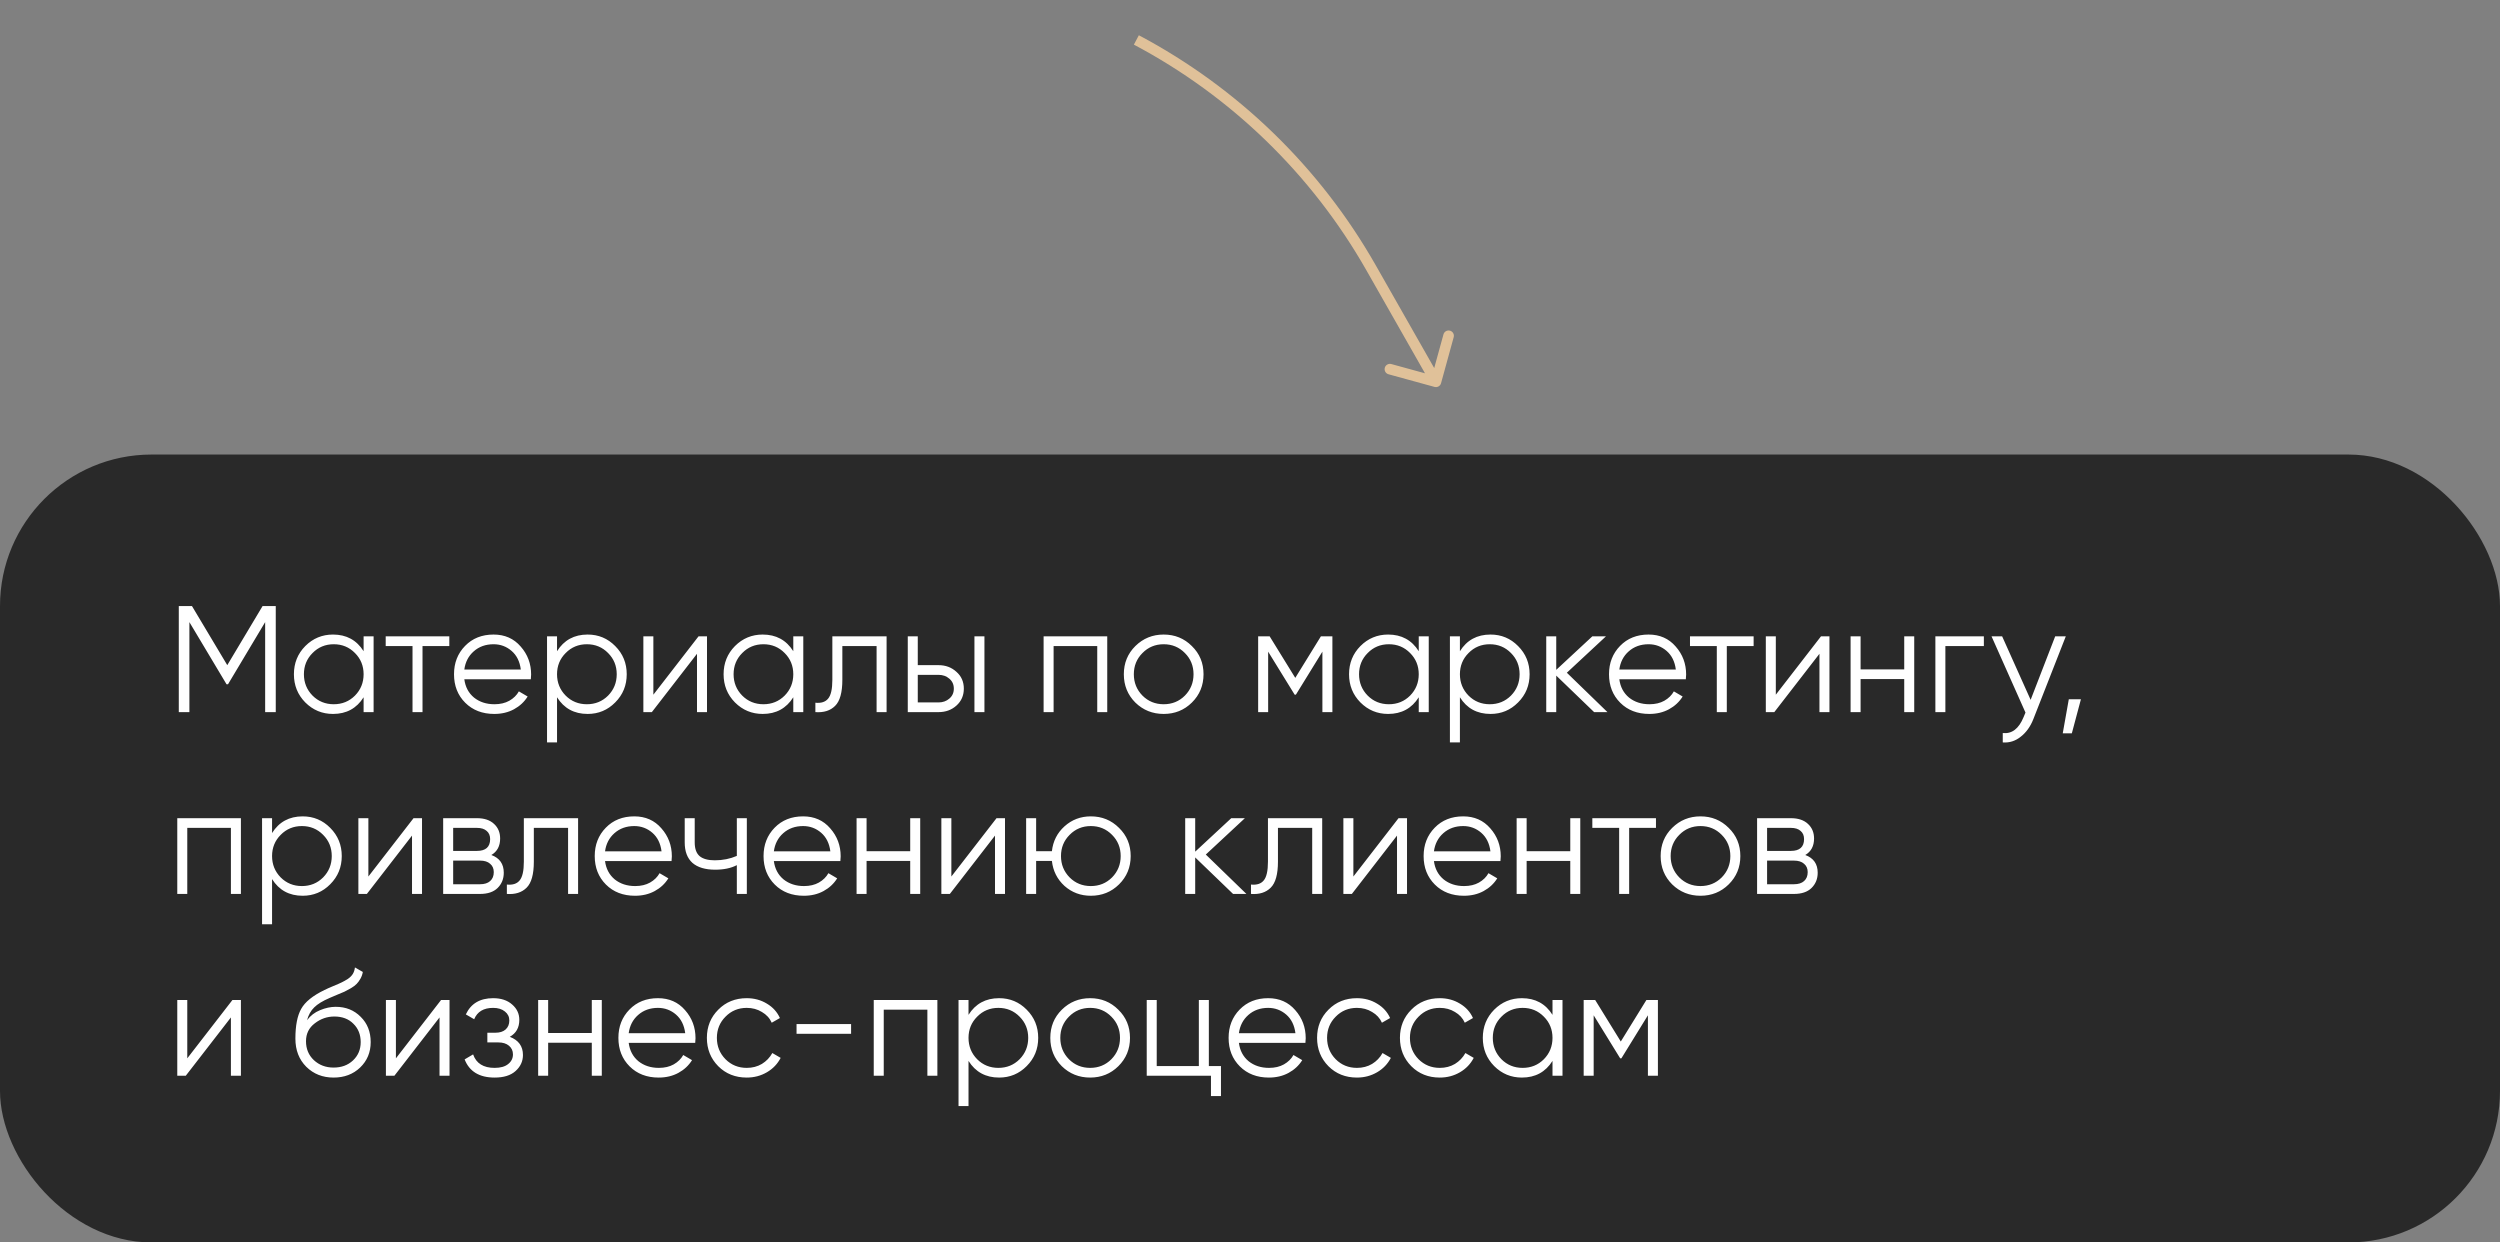
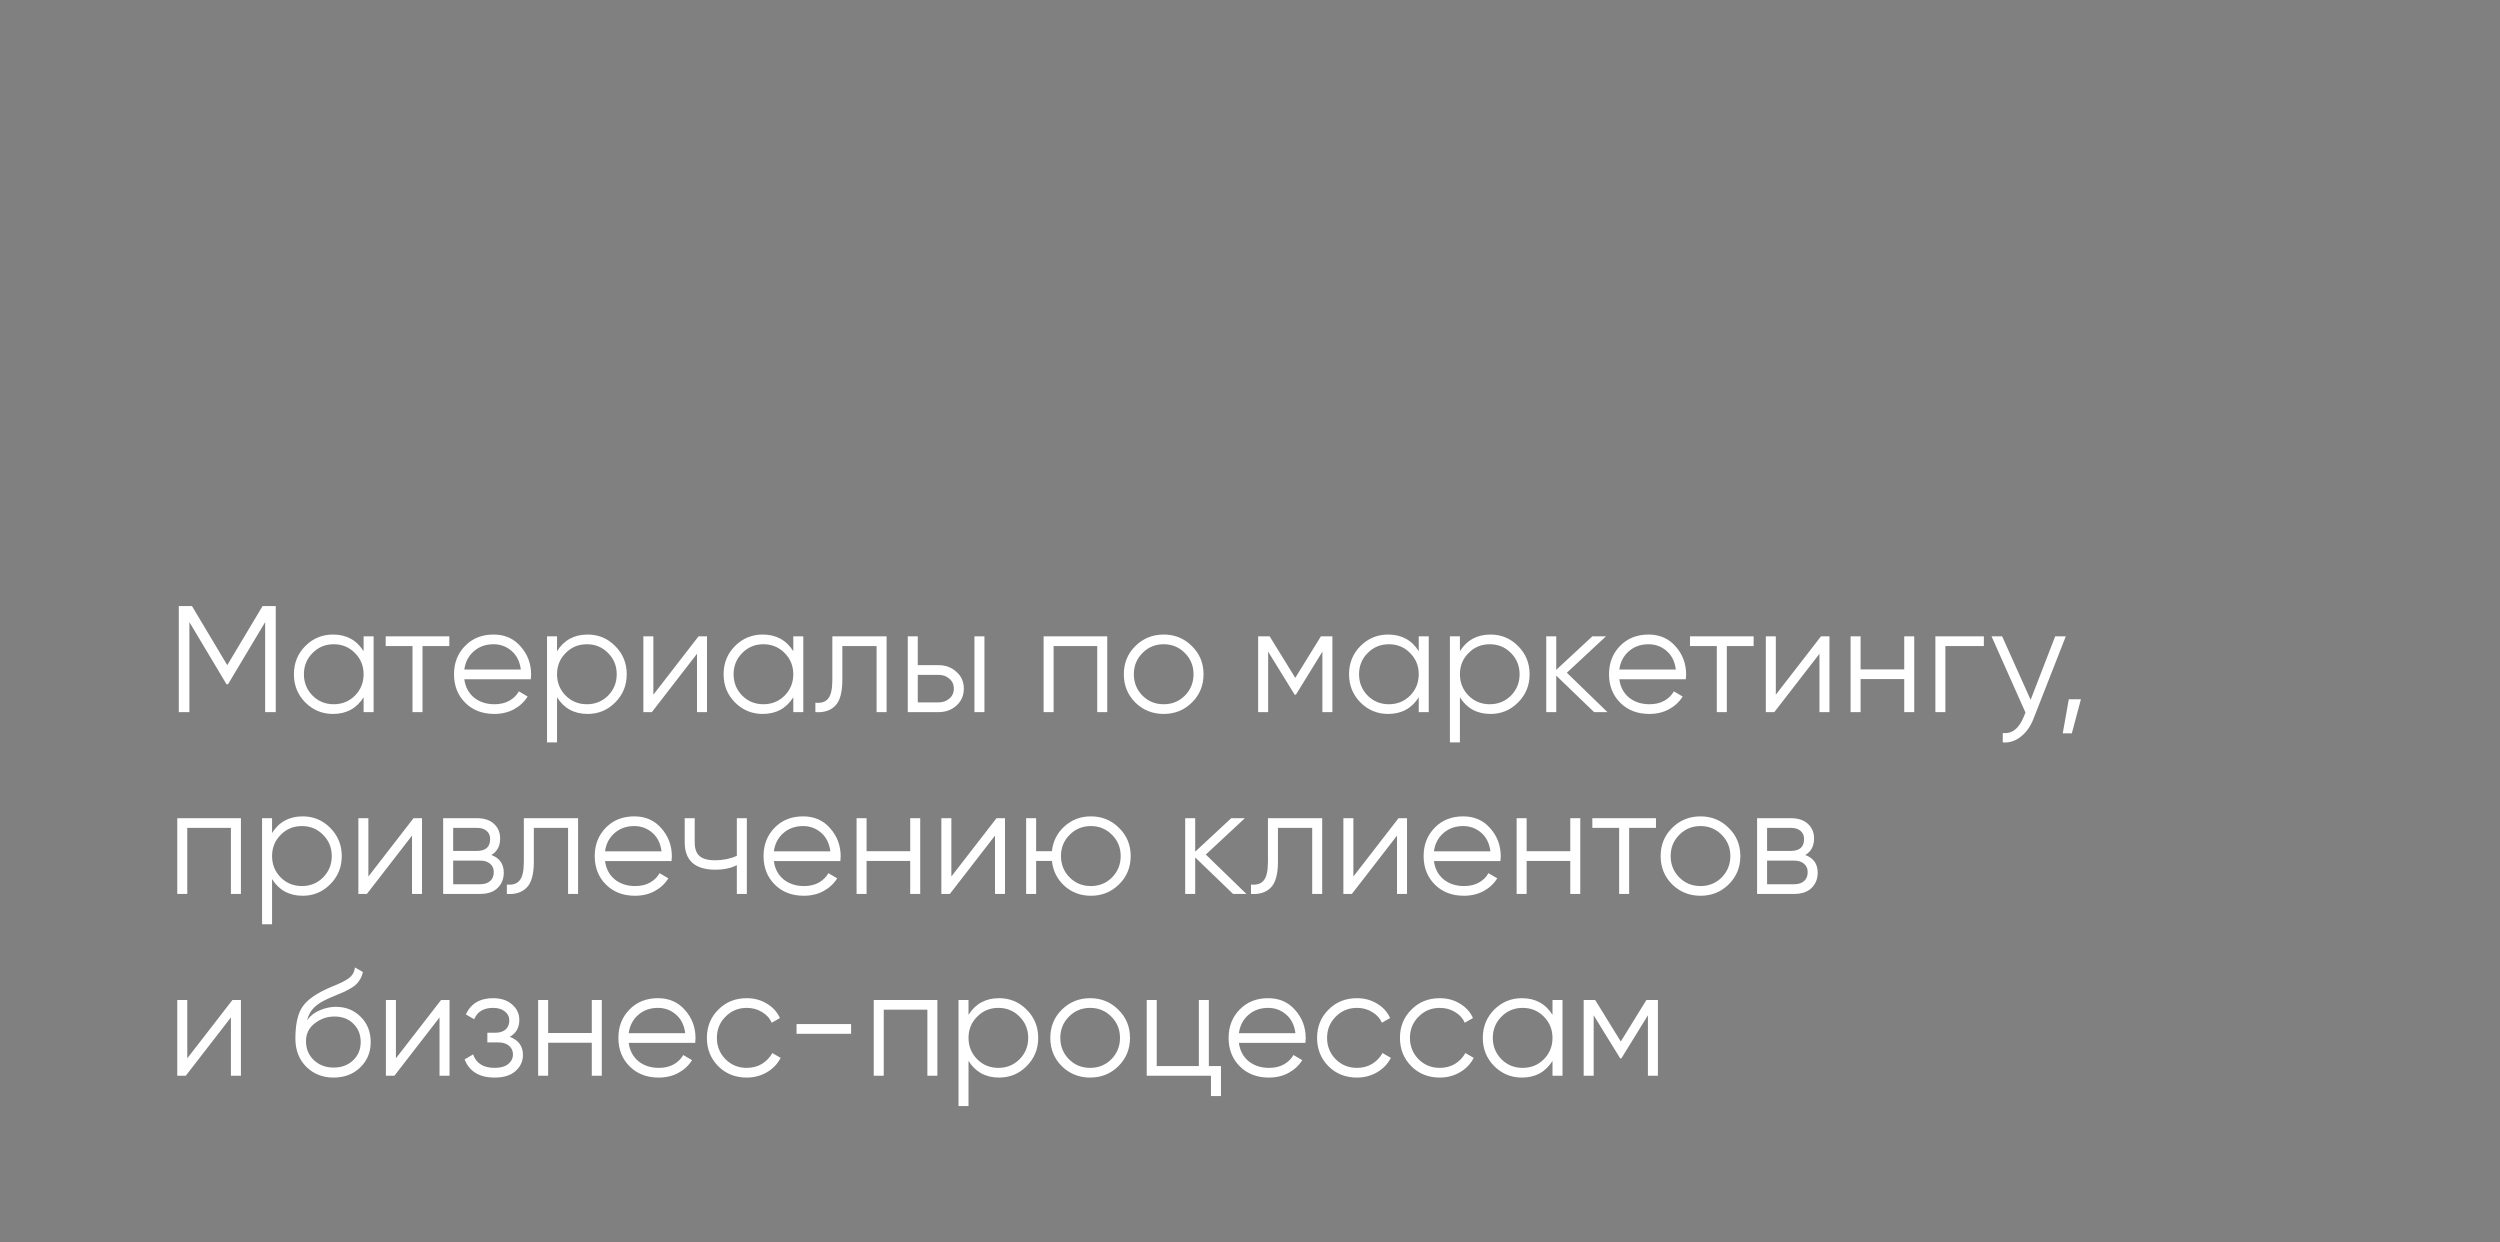
<svg xmlns="http://www.w3.org/2000/svg" width="165" height="82" viewBox="0 0 165 82" fill="none">
  <rect x="0" y="0" width="165" height="82" fill="#808080" stroke="none" />
-   <rect y="30" width="165" height="52" rx="10" fill="#292929" />
  <path d="M18.2 40V47H17.5V41.06L15.05 45.16H14.95L12.5 41.06V47H11.8V40H12.67L15 43.9L17.33 40H18.2ZM23.998 42H24.658V47H23.998V46.02C23.538 46.753 22.865 47.12 21.978 47.12C21.265 47.12 20.655 46.867 20.148 46.36C19.648 45.853 19.398 45.233 19.398 44.5C19.398 43.767 19.648 43.147 20.148 42.64C20.655 42.133 21.265 41.88 21.978 41.88C22.865 41.88 23.538 42.247 23.998 42.98V42ZM20.628 45.91C21.008 46.29 21.475 46.48 22.028 46.48C22.581 46.48 23.048 46.29 23.428 45.91C23.808 45.523 23.998 45.053 23.998 44.5C23.998 43.947 23.808 43.48 23.428 43.1C23.048 42.713 22.581 42.52 22.028 42.52C21.475 42.52 21.008 42.713 20.628 43.1C20.248 43.48 20.058 43.947 20.058 44.5C20.058 45.053 20.248 45.523 20.628 45.91ZM29.655 42V42.64H27.886V47H27.226V42.64H25.456V42H29.655ZM32.575 41.88C33.315 41.88 33.911 42.143 34.364 42.67C34.825 43.19 35.054 43.807 35.054 44.52C35.054 44.593 35.048 44.697 35.035 44.83H30.645C30.711 45.337 30.924 45.74 31.285 46.04C31.651 46.333 32.101 46.48 32.635 46.48C33.014 46.48 33.341 46.403 33.614 46.25C33.895 46.09 34.105 45.883 34.245 45.63L34.825 45.97C34.605 46.323 34.304 46.603 33.925 46.81C33.544 47.017 33.111 47.12 32.624 47.12C31.838 47.12 31.198 46.873 30.704 46.38C30.211 45.887 29.965 45.26 29.965 44.5C29.965 43.753 30.208 43.13 30.695 42.63C31.181 42.13 31.808 41.88 32.575 41.88ZM32.575 42.52C32.054 42.52 31.618 42.677 31.265 42.99C30.918 43.297 30.711 43.697 30.645 44.19H34.374C34.308 43.663 34.105 43.253 33.764 42.96C33.425 42.667 33.028 42.52 32.575 42.52ZM38.784 41.88C39.498 41.88 40.104 42.133 40.604 42.64C41.111 43.147 41.364 43.767 41.364 44.5C41.364 45.233 41.111 45.853 40.604 46.36C40.104 46.867 39.498 47.12 38.784 47.12C37.898 47.12 37.224 46.753 36.764 46.02V49H36.104V42H36.764V42.98C37.224 42.247 37.898 41.88 38.784 41.88ZM37.334 45.91C37.714 46.29 38.181 46.48 38.734 46.48C39.288 46.48 39.754 46.29 40.134 45.91C40.514 45.523 40.704 45.053 40.704 44.5C40.704 43.947 40.514 43.48 40.134 43.1C39.754 42.713 39.288 42.52 38.734 42.52C38.181 42.52 37.714 42.713 37.334 43.1C36.954 43.48 36.764 43.947 36.764 44.5C36.764 45.053 36.954 45.523 37.334 45.91ZM46.102 42H46.662V47H46.002V43.15L43.022 47H42.462V42H43.122V45.85L46.102 42ZM52.357 42H53.017V47H52.357V46.02C51.897 46.753 51.224 47.12 50.337 47.12C49.624 47.12 49.014 46.867 48.507 46.36C48.007 45.853 47.757 45.233 47.757 44.5C47.757 43.767 48.007 43.147 48.507 42.64C49.014 42.133 49.624 41.88 50.337 41.88C51.224 41.88 51.897 42.247 52.357 42.98V42ZM48.987 45.91C49.367 46.29 49.834 46.48 50.387 46.48C50.941 46.48 51.407 46.29 51.787 45.91C52.167 45.523 52.357 45.053 52.357 44.5C52.357 43.947 52.167 43.48 51.787 43.1C51.407 42.713 50.941 42.52 50.387 42.52C49.834 42.52 49.367 42.713 48.987 43.1C48.607 43.48 48.417 43.947 48.417 44.5C48.417 45.053 48.607 45.523 48.987 45.91ZM58.515 42V47H57.855V42.64H55.595V44.87C55.595 45.703 55.435 46.277 55.115 46.59C54.801 46.903 54.368 47.04 53.815 47V46.38C54.195 46.42 54.475 46.33 54.655 46.11C54.842 45.89 54.935 45.477 54.935 44.87V42H58.515ZM61.943 43.9C62.41 43.9 62.803 44.047 63.123 44.34C63.45 44.627 63.613 44.997 63.613 45.45C63.613 45.903 63.45 46.277 63.123 46.57C62.803 46.857 62.41 47 61.943 47H59.913V42H60.573V43.9H61.943ZM64.313 42H64.973V47H64.313V42ZM61.943 46.36C62.223 46.36 62.46 46.277 62.653 46.11C62.853 45.943 62.953 45.723 62.953 45.45C62.953 45.177 62.853 44.957 62.653 44.79C62.46 44.623 62.223 44.54 61.943 44.54H60.573V46.36H61.943ZM73.078 42V47H72.418V42.64H69.538V47H68.878V42H73.078ZM78.663 46.37C78.157 46.87 77.537 47.12 76.803 47.12C76.07 47.12 75.447 46.87 74.933 46.37C74.427 45.863 74.173 45.24 74.173 44.5C74.173 43.76 74.427 43.14 74.933 42.64C75.447 42.133 76.07 41.88 76.803 41.88C77.537 41.88 78.157 42.133 78.663 42.64C79.177 43.14 79.433 43.76 79.433 44.5C79.433 45.24 79.177 45.863 78.663 46.37ZM75.403 45.91C75.783 46.29 76.25 46.48 76.803 46.48C77.357 46.48 77.823 46.29 78.203 45.91C78.583 45.523 78.773 45.053 78.773 44.5C78.773 43.947 78.583 43.48 78.203 43.1C77.823 42.713 77.357 42.52 76.803 42.52C76.25 42.52 75.783 42.713 75.403 43.1C75.023 43.48 74.833 43.947 74.833 44.5C74.833 45.053 75.023 45.523 75.403 45.91ZM87.938 42V47H87.278V43.01L85.528 45.85H85.448L83.698 43.01V47H83.038V42H83.798L85.488 44.74L87.178 42H87.938ZM93.637 42H94.297V47H93.637V46.02C93.177 46.753 92.503 47.12 91.617 47.12C90.903 47.12 90.293 46.867 89.787 46.36C89.287 45.853 89.037 45.233 89.037 44.5C89.037 43.767 89.287 43.147 89.787 42.64C90.293 42.133 90.903 41.88 91.617 41.88C92.503 41.88 93.177 42.247 93.637 42.98V42ZM90.267 45.91C90.647 46.29 91.113 46.48 91.667 46.48C92.22 46.48 92.687 46.29 93.067 45.91C93.447 45.523 93.637 45.053 93.637 44.5C93.637 43.947 93.447 43.48 93.067 43.1C92.687 42.713 92.22 42.52 91.667 42.52C91.113 42.52 90.647 42.713 90.267 43.1C89.887 43.48 89.697 43.947 89.697 44.5C89.697 45.053 89.887 45.523 90.267 45.91ZM98.374 41.88C99.088 41.88 99.694 42.133 100.194 42.64C100.701 43.147 100.954 43.767 100.954 44.5C100.954 45.233 100.701 45.853 100.194 46.36C99.694 46.867 99.088 47.12 98.374 47.12C97.487 47.12 96.814 46.753 96.354 46.02V49H95.694V42H96.354V42.98C96.814 42.247 97.487 41.88 98.374 41.88ZM96.924 45.91C97.304 46.29 97.771 46.48 98.324 46.48C98.877 46.48 99.344 46.29 99.724 45.91C100.104 45.523 100.294 45.053 100.294 44.5C100.294 43.947 100.104 43.48 99.724 43.1C99.344 42.713 98.877 42.52 98.324 42.52C97.771 42.52 97.304 42.713 96.924 43.1C96.544 43.48 96.354 43.947 96.354 44.5C96.354 45.053 96.544 45.523 96.924 45.91ZM106.092 47H105.212L102.712 44.59V47H102.052V42H102.712V44.21L105.092 42H105.992L103.412 44.4L106.092 47ZM108.805 41.88C109.545 41.88 110.142 42.143 110.595 42.67C111.055 43.19 111.285 43.807 111.285 44.52C111.285 44.593 111.278 44.697 111.265 44.83H106.875C106.942 45.337 107.155 45.74 107.515 46.04C107.882 46.333 108.332 46.48 108.865 46.48C109.245 46.48 109.572 46.403 109.845 46.25C110.125 46.09 110.335 45.883 110.475 45.63L111.055 45.97C110.835 46.323 110.535 46.603 110.155 46.81C109.775 47.017 109.342 47.12 108.855 47.12C108.068 47.12 107.428 46.873 106.935 46.38C106.442 45.887 106.195 45.26 106.195 44.5C106.195 43.753 106.438 43.13 106.925 42.63C107.412 42.13 108.038 41.88 108.805 41.88ZM108.805 42.52C108.285 42.52 107.848 42.677 107.495 42.99C107.148 43.297 106.942 43.697 106.875 44.19H110.605C110.538 43.663 110.335 43.253 109.995 42.96C109.655 42.667 109.258 42.52 108.805 42.52ZM115.739 42V42.64H113.969V47H113.309V42.64H111.539V42H115.739ZM120.184 42H120.744V47H120.084V43.15L117.104 47H116.544V42H117.204V45.85L120.184 42ZM125.679 42H126.339V47H125.679V44.82H122.799V47H122.139V42H122.799V44.18H125.679V42ZM130.935 42V42.64H128.395V47H127.735V42H130.935ZM135.642 42H136.342L134.202 47.46C134.008 47.953 133.732 48.34 133.372 48.62C133.018 48.907 132.622 49.033 132.182 49V48.38C132.782 48.447 133.238 48.1 133.552 47.34L133.682 47.03L131.442 42H132.142L134.022 46.19L135.642 42ZM137.341 46.15L136.741 48.4H136.141L136.541 46.15H137.341ZM15.9 54V59H15.24V54.64H12.36V59H11.7V54H15.9ZM19.976 53.88C20.689 53.88 21.296 54.133 21.796 54.64C22.302 55.147 22.556 55.767 22.556 56.5C22.556 57.233 22.302 57.853 21.796 58.36C21.296 58.867 20.689 59.12 19.976 59.12C19.089 59.12 18.416 58.753 17.956 58.02V61H17.296V54H17.956V54.98C18.416 54.247 19.089 53.88 19.976 53.88ZM18.526 57.91C18.906 58.29 19.372 58.48 19.926 58.48C20.479 58.48 20.946 58.29 21.326 57.91C21.706 57.523 21.896 57.053 21.896 56.5C21.896 55.947 21.706 55.48 21.326 55.1C20.946 54.713 20.479 54.52 19.926 54.52C19.372 54.52 18.906 54.713 18.526 55.1C18.146 55.48 17.956 55.947 17.956 56.5C17.956 57.053 18.146 57.523 18.526 57.91ZM27.293 54H27.853V59H27.193V55.15L24.213 59H23.653V54H24.313V57.85L27.293 54ZM32.429 56.43C32.975 56.63 33.249 57.02 33.249 57.6C33.249 58.007 33.112 58.343 32.839 58.61C32.572 58.87 32.185 59 31.679 59H29.249V54H31.479C31.965 54 32.342 54.127 32.609 54.38C32.876 54.627 33.009 54.947 33.009 55.34C33.009 55.84 32.816 56.203 32.429 56.43ZM31.479 54.64H29.909V56.16H31.479C32.059 56.16 32.349 55.9 32.349 55.38C32.349 55.147 32.272 54.967 32.119 54.84C31.972 54.707 31.759 54.64 31.479 54.64ZM31.679 58.36C31.972 58.36 32.196 58.29 32.349 58.15C32.509 58.01 32.589 57.813 32.589 57.56C32.589 57.327 32.509 57.143 32.349 57.01C32.196 56.87 31.972 56.8 31.679 56.8H29.909V58.36H31.679ZM38.154 54V59H37.493V54.64H35.233V56.87C35.233 57.703 35.074 58.277 34.754 58.59C34.44 58.903 34.007 59.04 33.453 59V58.38C33.834 58.42 34.114 58.33 34.294 58.11C34.48 57.89 34.574 57.477 34.574 56.87V54H38.154ZM41.862 53.88C42.602 53.88 43.198 54.143 43.652 54.67C44.112 55.19 44.342 55.807 44.342 56.52C44.342 56.593 44.335 56.697 44.322 56.83H39.932C39.998 57.337 40.212 57.74 40.572 58.04C40.938 58.333 41.388 58.48 41.922 58.48C42.302 58.48 42.628 58.403 42.902 58.25C43.182 58.09 43.392 57.883 43.532 57.63L44.112 57.97C43.892 58.323 43.592 58.603 43.212 58.81C42.832 59.017 42.398 59.12 41.912 59.12C41.125 59.12 40.485 58.873 39.992 58.38C39.498 57.887 39.252 57.26 39.252 56.5C39.252 55.753 39.495 55.13 39.982 54.63C40.468 54.13 41.095 53.88 41.862 53.88ZM41.862 54.52C41.342 54.52 40.905 54.677 40.552 54.99C40.205 55.297 39.998 55.697 39.932 56.19H43.662C43.595 55.663 43.392 55.253 43.052 54.96C42.712 54.667 42.315 54.52 41.862 54.52ZM48.631 54H49.291V59H48.631V57.1C48.245 57.3 47.768 57.4 47.201 57.4C46.548 57.4 46.048 57.25 45.701 56.95C45.361 56.643 45.191 56.193 45.191 55.6V54H45.851V55.6C45.851 56.02 45.961 56.323 46.181 56.51C46.401 56.69 46.735 56.78 47.181 56.78C47.701 56.78 48.185 56.683 48.631 56.49V54ZM53.004 53.88C53.744 53.88 54.341 54.143 54.794 54.67C55.254 55.19 55.484 55.807 55.484 56.52C55.484 56.593 55.477 56.697 55.464 56.83H51.074C51.141 57.337 51.354 57.74 51.714 58.04C52.081 58.333 52.531 58.48 53.064 58.48C53.444 58.48 53.771 58.403 54.044 58.25C54.324 58.09 54.534 57.883 54.674 57.63L55.254 57.97C55.034 58.323 54.734 58.603 54.354 58.81C53.974 59.017 53.541 59.12 53.054 59.12C52.267 59.12 51.627 58.873 51.134 58.38C50.641 57.887 50.394 57.26 50.394 56.5C50.394 55.753 50.638 55.13 51.124 54.63C51.611 54.13 52.237 53.88 53.004 53.88ZM53.004 54.52C52.484 54.52 52.047 54.677 51.694 54.99C51.347 55.297 51.141 55.697 51.074 56.19H54.804C54.737 55.663 54.534 55.253 54.194 54.96C53.854 54.667 53.458 54.52 53.004 54.52ZM60.074 54H60.734V59H60.074V56.82H57.194V59H56.534V54H57.194V56.18H60.074V54ZM65.77 54H66.33V59H65.67V55.15L62.69 59H62.13V54H62.79V57.85L65.77 54ZM71.995 53.88C72.729 53.88 73.349 54.133 73.855 54.64C74.369 55.14 74.625 55.76 74.625 56.5C74.625 57.24 74.369 57.863 73.855 58.37C73.349 58.87 72.729 59.12 71.995 59.12C71.322 59.12 70.742 58.903 70.255 58.47C69.775 58.03 69.499 57.48 69.425 56.82H68.385V59H67.725V54H68.385V56.18H69.425C69.499 55.52 69.775 54.973 70.255 54.54C70.742 54.1 71.322 53.88 71.995 53.88ZM70.595 57.91C70.975 58.29 71.442 58.48 71.995 58.48C72.549 58.48 73.015 58.29 73.395 57.91C73.775 57.523 73.965 57.053 73.965 56.5C73.965 55.947 73.775 55.48 73.395 55.1C73.015 54.713 72.549 54.52 71.995 54.52C71.442 54.52 70.975 54.713 70.595 55.1C70.215 55.48 70.025 55.947 70.025 56.5C70.025 57.053 70.215 57.523 70.595 57.91ZM82.263 59H81.383L78.883 56.59V59H78.223V54H78.883V56.21L81.263 54H82.163L79.583 56.4L82.263 59ZM87.265 54V59H86.605V54.64H84.345V56.87C84.345 57.703 84.185 58.277 83.865 58.59C83.552 58.903 83.118 59.04 82.565 59V58.38C82.945 58.42 83.225 58.33 83.405 58.11C83.591 57.89 83.685 57.477 83.685 56.87V54H87.265ZM92.303 54H92.863V59H92.203V55.15L89.223 59H88.663V54H89.323V57.85L92.303 54ZM96.569 53.88C97.309 53.88 97.905 54.143 98.359 54.67C98.819 55.19 99.049 55.807 99.049 56.52C99.049 56.593 99.042 56.697 99.029 56.83H94.639C94.705 57.337 94.919 57.74 95.279 58.04C95.645 58.333 96.095 58.48 96.629 58.48C97.009 58.48 97.335 58.403 97.609 58.25C97.889 58.09 98.099 57.883 98.239 57.63L98.819 57.97C98.599 58.323 98.299 58.603 97.919 58.81C97.539 59.017 97.105 59.12 96.619 59.12C95.832 59.12 95.192 58.873 94.699 58.38C94.205 57.887 93.959 57.26 93.959 56.5C93.959 55.753 94.202 55.13 94.689 54.63C95.175 54.13 95.802 53.88 96.569 53.88ZM96.569 54.52C96.049 54.52 95.612 54.677 95.259 54.99C94.912 55.297 94.705 55.697 94.639 56.19H98.369C98.302 55.663 98.099 55.253 97.759 54.96C97.419 54.667 97.022 54.52 96.569 54.52ZM103.638 54H104.298V59H103.638V56.82H100.758V59H100.098V54H100.758V56.18H103.638V54ZM109.294 54V54.64H107.524V59H106.864V54.64H105.094V54H109.294ZM114.093 58.37C113.586 58.87 112.966 59.12 112.233 59.12C111.5 59.12 110.876 58.87 110.363 58.37C109.856 57.863 109.603 57.24 109.603 56.5C109.603 55.76 109.856 55.14 110.363 54.64C110.876 54.133 111.5 53.88 112.233 53.88C112.966 53.88 113.586 54.133 114.093 54.64C114.606 55.14 114.863 55.76 114.863 56.5C114.863 57.24 114.606 57.863 114.093 58.37ZM110.833 57.91C111.213 58.29 111.68 58.48 112.233 58.48C112.786 58.48 113.253 58.29 113.633 57.91C114.013 57.523 114.203 57.053 114.203 56.5C114.203 55.947 114.013 55.48 113.633 55.1C113.253 54.713 112.786 54.52 112.233 54.52C111.68 54.52 111.213 54.713 110.833 55.1C110.453 55.48 110.263 55.947 110.263 56.5C110.263 57.053 110.453 57.523 110.833 57.91ZM119.148 56.43C119.694 56.63 119.968 57.02 119.968 57.6C119.968 58.007 119.831 58.343 119.558 58.61C119.291 58.87 118.904 59 118.398 59H115.968V54H118.198C118.684 54 119.061 54.127 119.328 54.38C119.594 54.627 119.728 54.947 119.728 55.34C119.728 55.84 119.534 56.203 119.148 56.43ZM118.198 54.64H116.628V56.16H118.198C118.778 56.16 119.068 55.9 119.068 55.38C119.068 55.147 118.991 54.967 118.838 54.84C118.691 54.707 118.478 54.64 118.198 54.64ZM118.398 58.36C118.691 58.36 118.914 58.29 119.068 58.15C119.228 58.01 119.308 57.813 119.308 57.56C119.308 57.327 119.228 57.143 119.068 57.01C118.914 56.87 118.691 56.8 118.398 56.8H116.628V58.36H118.398ZM15.34 66H15.9V71H15.24V67.15L12.26 71H11.7V66H12.36V69.85L15.34 66ZM22.016 71.12C21.296 71.12 20.696 70.883 20.216 70.41C19.736 69.93 19.496 69.31 19.496 68.55C19.496 67.697 19.622 67.043 19.876 66.59C20.129 66.13 20.642 65.713 21.416 65.34C21.562 65.267 21.756 65.18 21.996 65.08C22.242 64.98 22.426 64.9 22.546 64.84C22.672 64.78 22.809 64.703 22.956 64.61C23.102 64.51 23.212 64.4 23.286 64.28C23.359 64.16 23.406 64.017 23.426 63.85L23.946 64.15C23.919 64.31 23.866 64.46 23.786 64.6C23.706 64.74 23.622 64.853 23.536 64.94C23.456 65.027 23.326 65.123 23.146 65.23C22.972 65.33 22.836 65.403 22.736 65.45C22.642 65.49 22.476 65.56 22.236 65.66C22.002 65.76 21.846 65.827 21.766 65.86C21.299 66.06 20.956 66.27 20.736 66.49C20.516 66.703 20.359 66.983 20.266 67.33C20.492 67.03 20.779 66.81 21.126 66.67C21.479 66.523 21.822 66.45 22.156 66.45C22.822 66.45 23.372 66.67 23.806 67.11C24.246 67.543 24.466 68.1 24.466 68.78C24.466 69.453 24.232 70.013 23.766 70.46C23.306 70.9 22.722 71.12 22.016 71.12ZM22.016 70.46C22.536 70.46 22.962 70.303 23.296 69.99C23.636 69.67 23.806 69.267 23.806 68.78C23.806 68.287 23.646 67.883 23.326 67.57C23.012 67.25 22.592 67.09 22.066 67.09C21.592 67.09 21.162 67.24 20.776 67.54C20.389 67.833 20.196 68.227 20.196 68.72C20.196 69.227 20.369 69.643 20.716 69.97C21.069 70.297 21.502 70.46 22.016 70.46ZM29.11 66H29.669V71H29.009V67.15L26.029 71H25.47V66H26.13V69.85L29.11 66ZM33.645 68.43C34.225 68.65 34.515 69.05 34.515 69.63C34.515 70.043 34.352 70.397 34.025 70.69C33.705 70.977 33.245 71.12 32.645 71.12C31.639 71.12 30.979 70.72 30.665 69.92L31.225 69.59C31.432 70.183 31.905 70.48 32.645 70.48C33.032 70.48 33.329 70.397 33.535 70.23C33.749 70.063 33.855 69.85 33.855 69.59C33.855 69.357 33.769 69.167 33.595 69.02C33.422 68.873 33.189 68.8 32.895 68.8H32.165V68.16H32.695C32.982 68.16 33.205 68.09 33.365 67.95C33.532 67.803 33.615 67.603 33.615 67.35C33.615 67.11 33.519 66.913 33.325 66.76C33.132 66.6 32.872 66.52 32.545 66.52C31.919 66.52 31.502 66.77 31.295 67.27L30.745 66.95C31.079 66.237 31.679 65.88 32.545 65.88C33.072 65.88 33.492 66.02 33.805 66.3C34.119 66.573 34.275 66.91 34.275 67.31C34.275 67.823 34.065 68.197 33.645 68.43ZM39.058 66H39.718V71H39.058V68.82H36.178V71H35.518V66H36.178V68.18H39.058V66ZM43.424 65.88C44.164 65.88 44.761 66.143 45.214 66.67C45.674 67.19 45.904 67.807 45.904 68.52C45.904 68.593 45.897 68.697 45.884 68.83H41.494C41.561 69.337 41.774 69.74 42.134 70.04C42.501 70.333 42.951 70.48 43.484 70.48C43.864 70.48 44.191 70.403 44.464 70.25C44.744 70.09 44.954 69.883 45.094 69.63L45.674 69.97C45.454 70.323 45.154 70.603 44.774 70.81C44.394 71.017 43.961 71.12 43.474 71.12C42.687 71.12 42.047 70.873 41.554 70.38C41.061 69.887 40.814 69.26 40.814 68.5C40.814 67.753 41.057 67.13 41.544 66.63C42.031 66.13 42.657 65.88 43.424 65.88ZM43.424 66.52C42.904 66.52 42.467 66.677 42.114 66.99C41.767 67.297 41.561 67.697 41.494 68.19H45.224C45.157 67.663 44.954 67.253 44.614 66.96C44.274 66.667 43.877 66.52 43.424 66.52ZM49.284 71.12C48.531 71.12 47.904 70.87 47.404 70.37C46.904 69.863 46.654 69.24 46.654 68.5C46.654 67.76 46.904 67.14 47.404 66.64C47.904 66.133 48.531 65.88 49.284 65.88C49.777 65.88 50.221 66 50.614 66.24C51.007 66.473 51.294 66.79 51.474 67.19L50.934 67.5C50.801 67.2 50.584 66.963 50.284 66.79C49.991 66.61 49.657 66.52 49.284 66.52C48.731 66.52 48.264 66.713 47.884 67.1C47.504 67.48 47.314 67.947 47.314 68.5C47.314 69.053 47.504 69.523 47.884 69.91C48.264 70.29 48.731 70.48 49.284 70.48C49.657 70.48 49.991 70.393 50.284 70.22C50.577 70.04 50.807 69.8 50.974 69.5L51.524 69.82C51.317 70.22 51.014 70.537 50.614 70.77C50.214 71.003 49.771 71.12 49.284 71.12ZM52.572 68.23V67.59H56.172V68.23H52.572ZM61.867 66V71H61.207V66.64H58.327V71H57.667V66H61.867ZM65.942 65.88C66.656 65.88 67.263 66.133 67.763 66.64C68.269 67.147 68.522 67.767 68.522 68.5C68.522 69.233 68.269 69.853 67.763 70.36C67.263 70.867 66.656 71.12 65.942 71.12C65.056 71.12 64.382 70.753 63.922 70.02V73H63.263V66H63.922V66.98C64.382 66.247 65.056 65.88 65.942 65.88ZM64.493 69.91C64.873 70.29 65.339 70.48 65.892 70.48C66.446 70.48 66.912 70.29 67.293 69.91C67.672 69.523 67.862 69.053 67.862 68.5C67.862 67.947 67.672 67.48 67.293 67.1C66.912 66.713 66.446 66.52 65.892 66.52C65.339 66.52 64.873 66.713 64.493 67.1C64.112 67.48 63.922 67.947 63.922 68.5C63.922 69.053 64.112 69.523 64.493 69.91ZM73.81 70.37C73.303 70.87 72.683 71.12 71.95 71.12C71.217 71.12 70.593 70.87 70.08 70.37C69.573 69.863 69.32 69.24 69.32 68.5C69.32 67.76 69.573 67.14 70.08 66.64C70.593 66.133 71.217 65.88 71.95 65.88C72.683 65.88 73.303 66.133 73.81 66.64C74.323 67.14 74.58 67.76 74.58 68.5C74.58 69.24 74.323 69.863 73.81 70.37ZM70.55 69.91C70.93 70.29 71.397 70.48 71.95 70.48C72.503 70.48 72.97 70.29 73.35 69.91C73.73 69.523 73.92 69.053 73.92 68.5C73.92 67.947 73.73 67.48 73.35 67.1C72.97 66.713 72.503 66.52 71.95 66.52C71.397 66.52 70.93 66.713 70.55 67.1C70.17 67.48 69.98 67.947 69.98 68.5C69.98 69.053 70.17 69.523 70.55 69.91ZM79.784 70.36H80.584V72.34H79.924V71H75.684V66H76.344V70.36H79.124V66H79.784V70.36ZM83.698 65.88C84.438 65.88 85.034 66.143 85.487 66.67C85.948 67.19 86.177 67.807 86.177 68.52C86.177 68.593 86.171 68.697 86.157 68.83H81.767C81.834 69.337 82.047 69.74 82.407 70.04C82.774 70.333 83.224 70.48 83.757 70.48C84.138 70.48 84.464 70.403 84.737 70.25C85.017 70.09 85.228 69.883 85.368 69.63L85.948 69.97C85.728 70.323 85.427 70.603 85.047 70.81C84.668 71.017 84.234 71.12 83.748 71.12C82.961 71.12 82.321 70.873 81.828 70.38C81.334 69.887 81.088 69.26 81.088 68.5C81.088 67.753 81.331 67.13 81.817 66.63C82.304 66.13 82.931 65.88 83.698 65.88ZM83.698 66.52C83.177 66.52 82.741 66.677 82.388 66.99C82.041 67.297 81.834 67.697 81.767 68.19H85.498C85.431 67.663 85.228 67.253 84.888 66.96C84.547 66.667 84.151 66.52 83.698 66.52ZM89.557 71.12C88.804 71.12 88.177 70.87 87.677 70.37C87.177 69.863 86.927 69.24 86.927 68.5C86.927 67.76 87.177 67.14 87.677 66.64C88.177 66.133 88.804 65.88 89.557 65.88C90.051 65.88 90.494 66 90.887 66.24C91.281 66.473 91.567 66.79 91.747 67.19L91.207 67.5C91.074 67.2 90.857 66.963 90.557 66.79C90.264 66.61 89.931 66.52 89.557 66.52C89.004 66.52 88.537 66.713 88.157 67.1C87.777 67.48 87.587 67.947 87.587 68.5C87.587 69.053 87.777 69.523 88.157 69.91C88.537 70.29 89.004 70.48 89.557 70.48C89.931 70.48 90.264 70.393 90.557 70.22C90.851 70.04 91.081 69.8 91.247 69.5L91.797 69.82C91.591 70.22 91.287 70.537 90.887 70.77C90.487 71.003 90.044 71.12 89.557 71.12ZM95.026 71.12C94.273 71.12 93.646 70.87 93.146 70.37C92.646 69.863 92.396 69.24 92.396 68.5C92.396 67.76 92.646 67.14 93.146 66.64C93.646 66.133 94.273 65.88 95.026 65.88C95.519 65.88 95.963 66 96.356 66.24C96.749 66.473 97.036 66.79 97.216 67.19L96.676 67.5C96.543 67.2 96.326 66.963 96.026 66.79C95.733 66.61 95.399 66.52 95.026 66.52C94.473 66.52 94.006 66.713 93.626 67.1C93.246 67.48 93.056 67.947 93.056 68.5C93.056 69.053 93.246 69.523 93.626 69.91C94.006 70.29 94.473 70.48 95.026 70.48C95.399 70.48 95.733 70.393 96.026 70.22C96.319 70.04 96.549 69.8 96.716 69.5L97.266 69.82C97.059 70.22 96.756 70.537 96.356 70.77C95.956 71.003 95.513 71.12 95.026 71.12ZM102.465 66H103.125V71H102.465V70.02C102.005 70.753 101.332 71.12 100.445 71.12C99.731 71.12 99.121 70.867 98.615 70.36C98.115 69.853 97.865 69.233 97.865 68.5C97.865 67.767 98.115 67.147 98.615 66.64C99.121 66.133 99.731 65.88 100.445 65.88C101.332 65.88 102.005 66.247 102.465 66.98V66ZM99.095 69.91C99.475 70.29 99.942 70.48 100.495 70.48C101.048 70.48 101.515 70.29 101.895 69.91C102.275 69.523 102.465 69.053 102.465 68.5C102.465 67.947 102.275 67.48 101.895 67.1C101.515 66.713 101.048 66.52 100.495 66.52C99.942 66.52 99.475 66.713 99.095 67.1C98.715 67.48 98.525 67.947 98.525 68.5C98.525 69.053 98.715 69.523 99.095 69.91ZM109.422 66V71H108.762V67.01L107.012 69.85H106.932L105.182 67.01V71H104.522V66H105.282L106.972 68.74L108.662 66H109.422Z" fill="white" />
-   <path d="M90.485 17.663L90.789 17.49L90.789 17.49L90.485 17.663ZM94.679 25.536C94.865 25.588 95.058 25.478 95.109 25.292L95.944 22.254C95.995 22.068 95.885 21.875 95.699 21.824C95.513 21.773 95.32 21.882 95.269 22.069L94.527 24.769L91.827 24.027C91.641 23.976 91.448 24.085 91.397 24.272C91.346 24.458 91.455 24.651 91.642 24.702L94.679 25.536ZM90.18 17.836L94.468 25.372L95.076 25.026L90.789 17.49L90.18 17.836ZM74.836 2.946C81.262 6.35 86.584 11.515 90.18 17.836L90.789 17.49C87.127 11.054 81.707 5.794 75.164 2.327L74.836 2.946Z" fill="#E0C199" />
</svg>